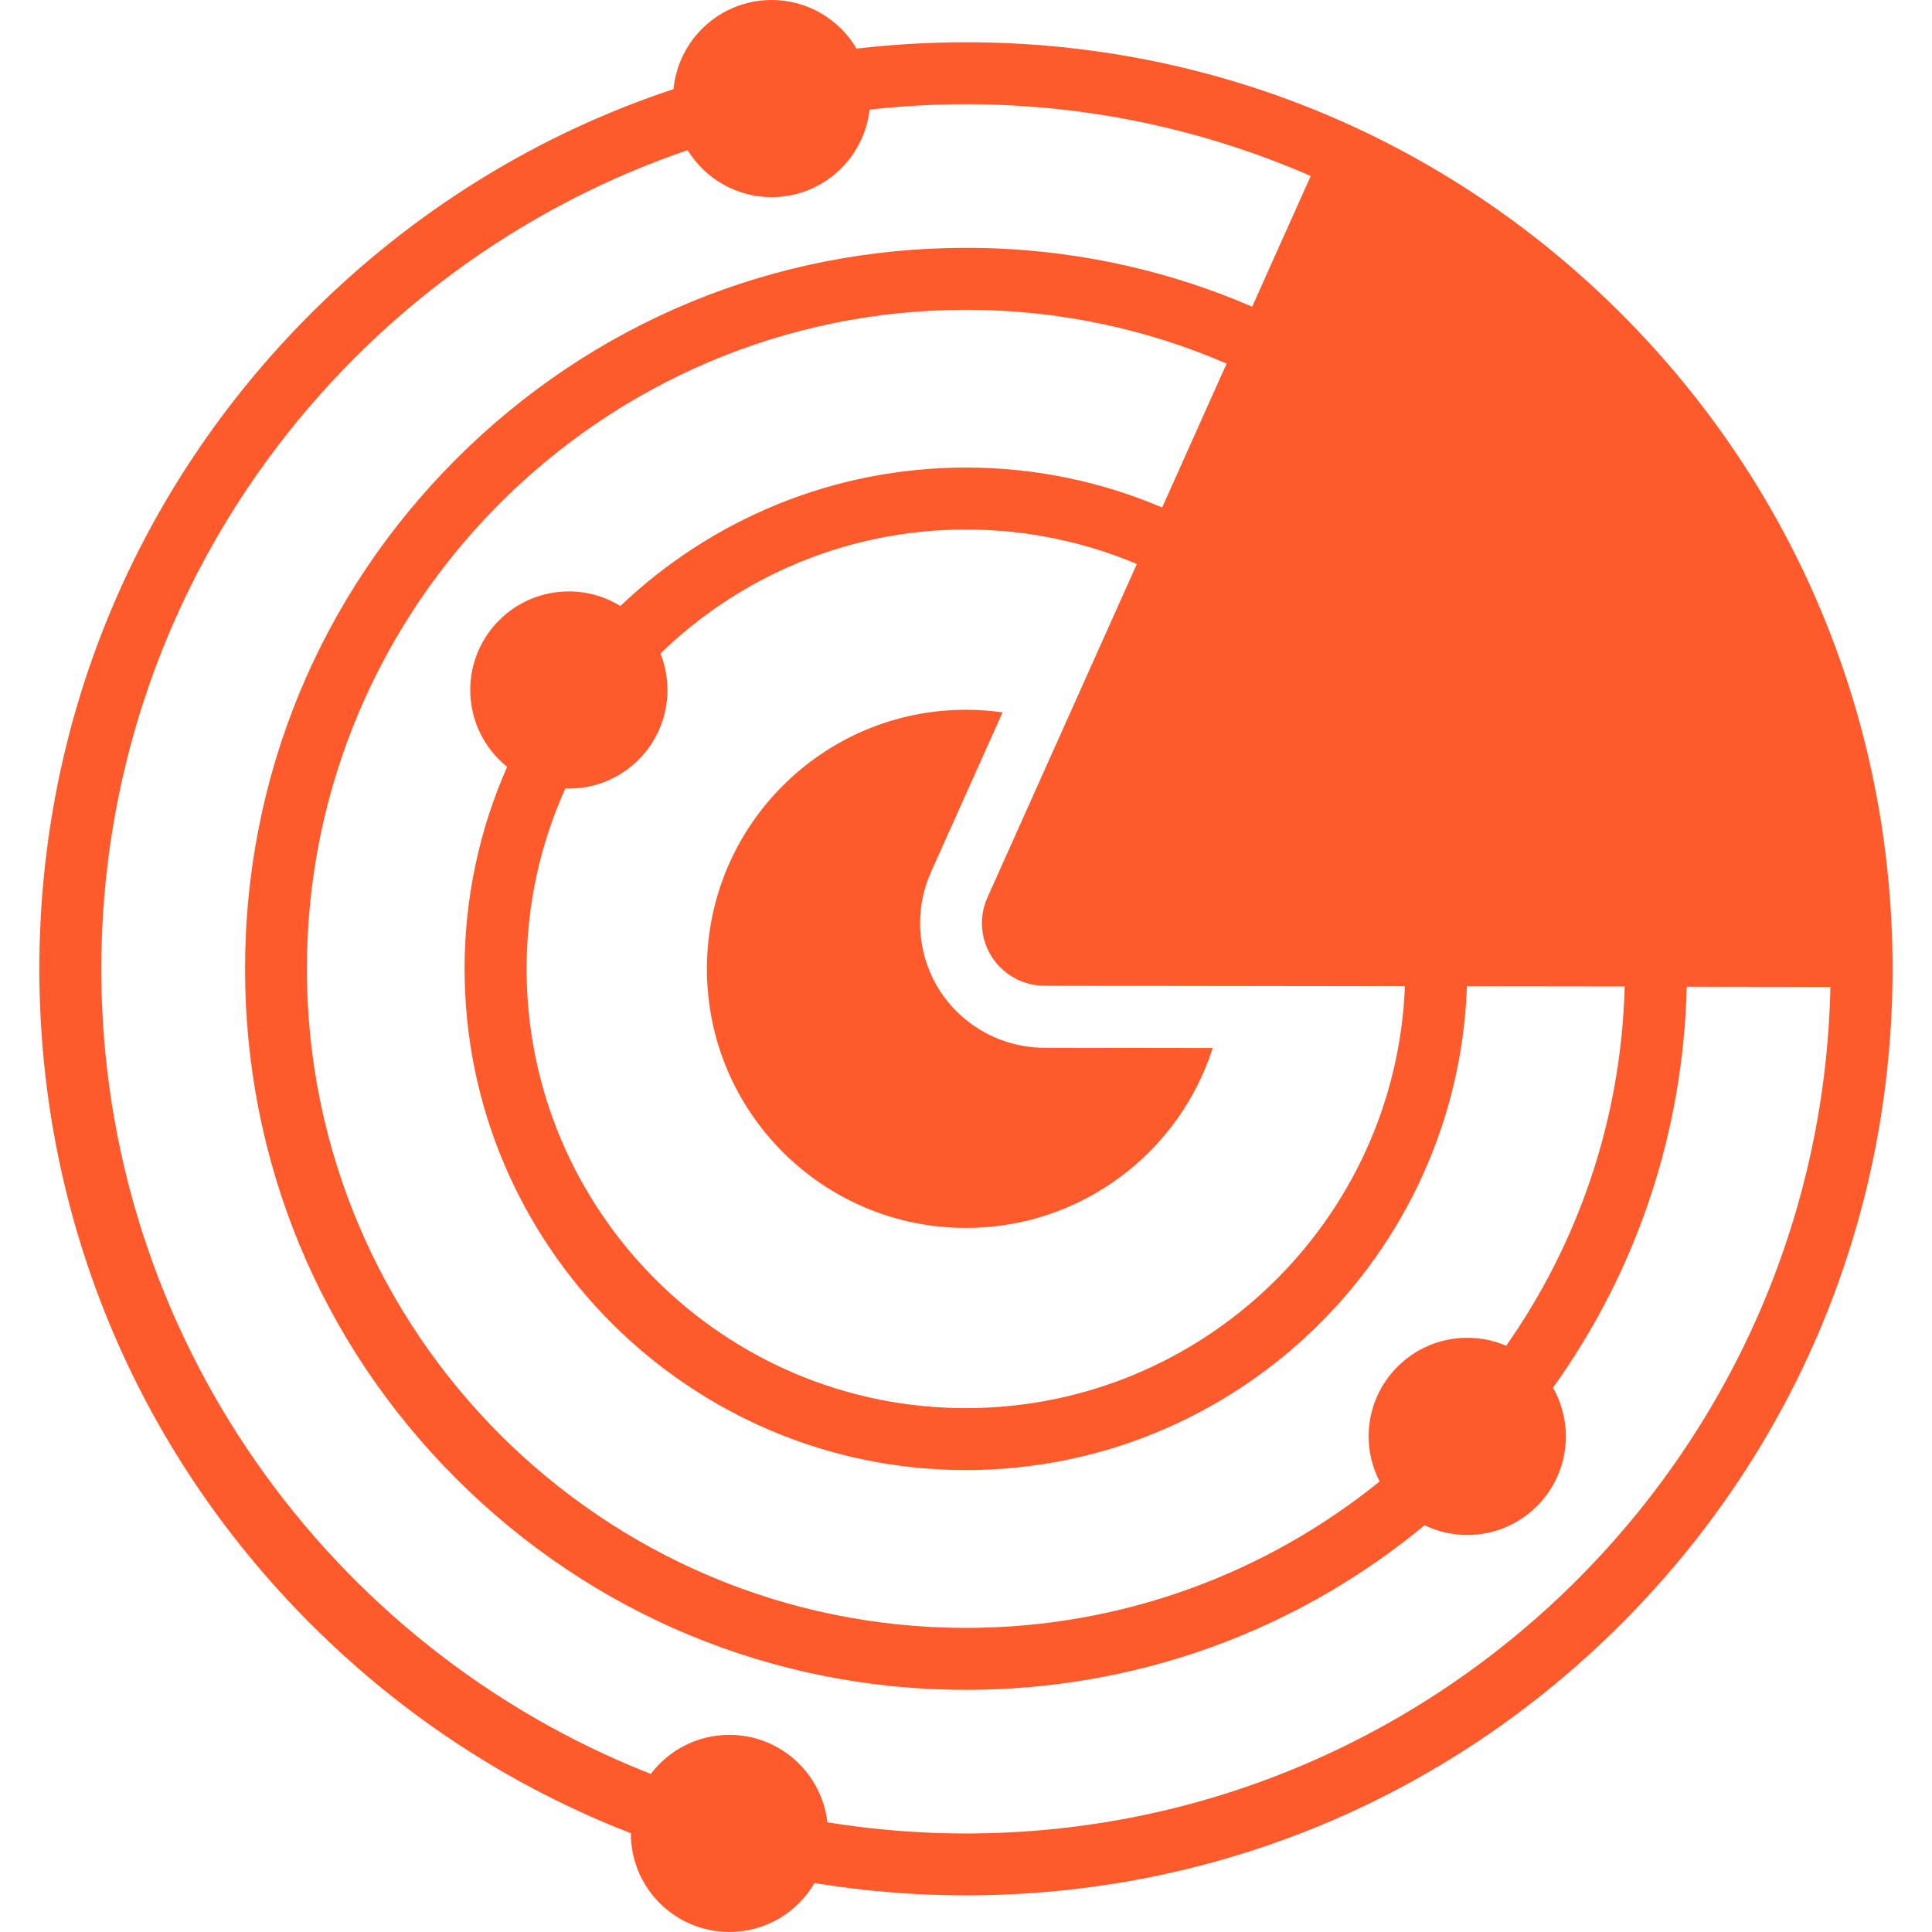
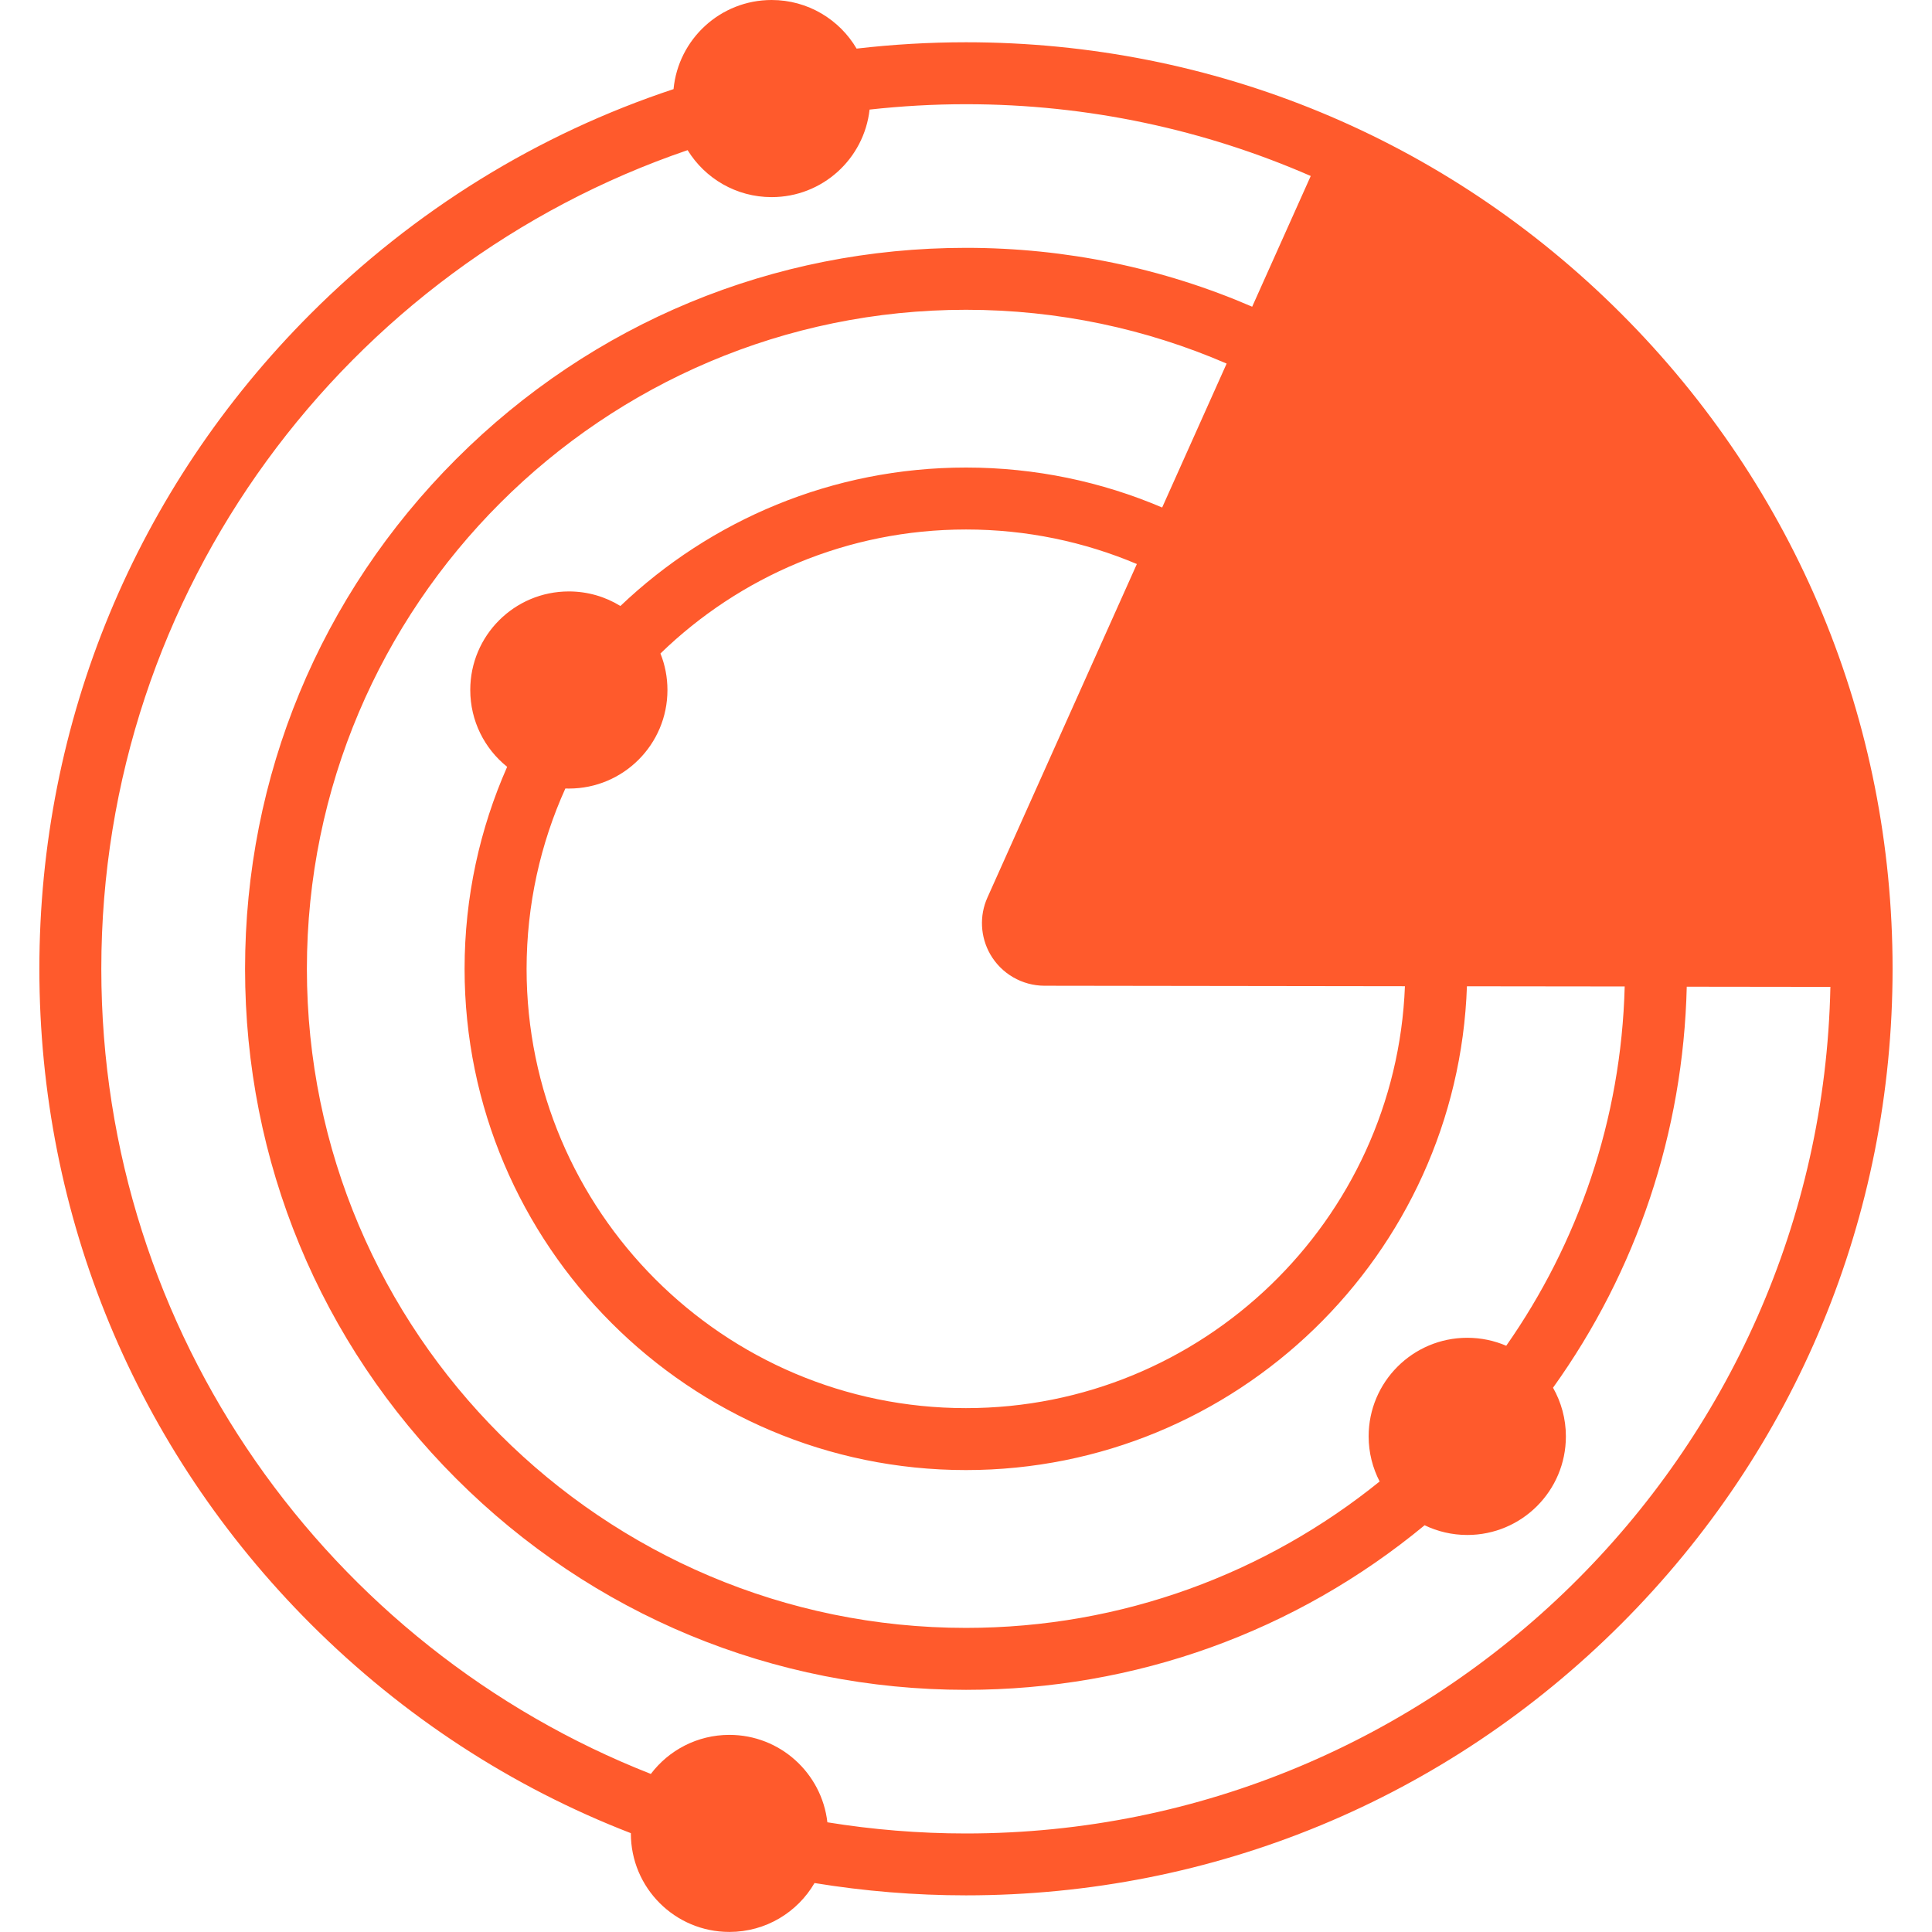
<svg xmlns="http://www.w3.org/2000/svg" version="1.1" id="Calque_1" x="0px" y="0px" width="32px" height="32px" viewBox="0 0 32 32" enable-background="new 0 0 32 32" xml:space="preserve">
  <g>
    <path fill="#FF5A2C" d="M16,30.368c-0.782,0-1.549-0.064-2.296-0.185c-0.093-0.814-0.783-1.448-1.623-1.448   c-0.531,0-1.004,0.254-1.301,0.647c-5.323-2.09-9.102-7.28-9.102-13.335c0-6.284,4.069-11.636,9.711-13.56   c0.288,0.467,0.803,0.778,1.392,0.778c0.84,0,1.531-0.634,1.622-1.45C14.928,1.757,15.46,1.726,16,1.726   c2.028,0,3.959,0.425,5.71,1.189L20.74,5.08C19.263,4.441,17.657,4.105,16,4.105c-3.19,0-6.188,1.243-8.444,3.498   C5.3,9.858,4.059,12.857,4.059,16.047s1.241,6.189,3.497,8.444c2.256,2.255,5.254,3.498,8.444,3.498   c2.805,0,5.461-0.961,7.596-2.726c0.214,0.103,0.454,0.161,0.707,0.161c0.902,0,1.633-0.731,1.633-1.633   c0-0.293-0.078-0.568-0.213-0.806c1.385-1.932,2.157-4.227,2.215-6.642l2.379,0.003C30.157,24.104,23.796,30.368,16,30.368   L16,30.368z M9.364,13.06c0.02,0,0.038,0.001,0.059,0.001c0.901,0,1.632-0.73,1.632-1.632c0-0.214-0.041-0.418-0.116-0.605   C12.249,9.553,14.035,8.77,16,8.77c1.003,0,1.959,0.204,2.83,0.572l-2.475,5.524c-0.136,0.302-0.118,0.651,0.046,0.939l0,0   c0.185,0.322,0.527,0.521,0.899,0.522l5.97,0.008c-0.151,3.879-3.354,6.988-7.271,6.988c-4.013,0-7.277-3.264-7.277-7.277   C8.723,14.983,8.952,13.972,9.364,13.06L9.364,13.06z M24.948,22.29c-0.198-0.085-0.416-0.132-0.646-0.132   c-0.901,0-1.633,0.731-1.633,1.632c0,0.27,0.066,0.523,0.182,0.748c-1.875,1.516-4.259,2.425-6.852,2.425   c-6.019,0-10.916-4.897-10.916-10.916S9.981,5.131,16,5.131c1.532,0,2.992,0.318,4.317,0.891l-1.068,2.384   C18.251,7.98,17.152,7.744,16,7.744c-2.217,0-4.233,0.873-5.724,2.293c-0.249-0.153-0.541-0.241-0.854-0.241   c-0.902,0-1.633,0.73-1.633,1.632c0,0.515,0.238,0.974,0.611,1.273c-0.452,1.024-0.705,2.156-0.705,3.345   c0,4.578,3.725,8.303,8.304,8.303c4.481,0,8.144-3.569,8.298-8.013l2.613,0.003C26.853,18.548,26.135,20.595,24.948,22.29   L24.948,22.29z M26.852,5.195C23.953,2.296,20.099,0.7,16,0.7c-0.61,0-1.215,0.036-1.812,0.105C13.905,0.324,13.381,0,12.781,0   c-0.849,0-1.546,0.648-1.625,1.476c-2.24,0.742-4.291,2.002-6.009,3.719c-2.898,2.899-4.495,6.752-4.495,10.852   S2.249,24,5.147,26.899c1.535,1.534,3.337,2.704,5.302,3.464c0,0.002,0,0.003,0,0.004c0,0.902,0.73,1.632,1.632,1.632   c0.603,0,1.128-0.326,1.41-0.81c0.822,0.134,1.66,0.204,2.509,0.204c4.099,0,7.953-1.596,10.852-4.495   c2.898-2.899,4.495-6.752,4.495-10.852S29.75,8.094,26.852,5.195L26.852,5.195z" />
-     <path fill="#FF5A2C" d="M16,20.338c1.912,0,3.533-1.251,4.087-2.98L17.3,17.354c-0.738,0-1.424-0.399-1.79-1.039   c-0.325-0.571-0.359-1.269-0.091-1.868l1.187-2.648c-0.198-0.028-0.399-0.043-0.605-0.043c-2.37,0-4.292,1.922-4.292,4.292   S13.63,20.338,16,20.338L16,20.338z" />
  </g>
</svg>